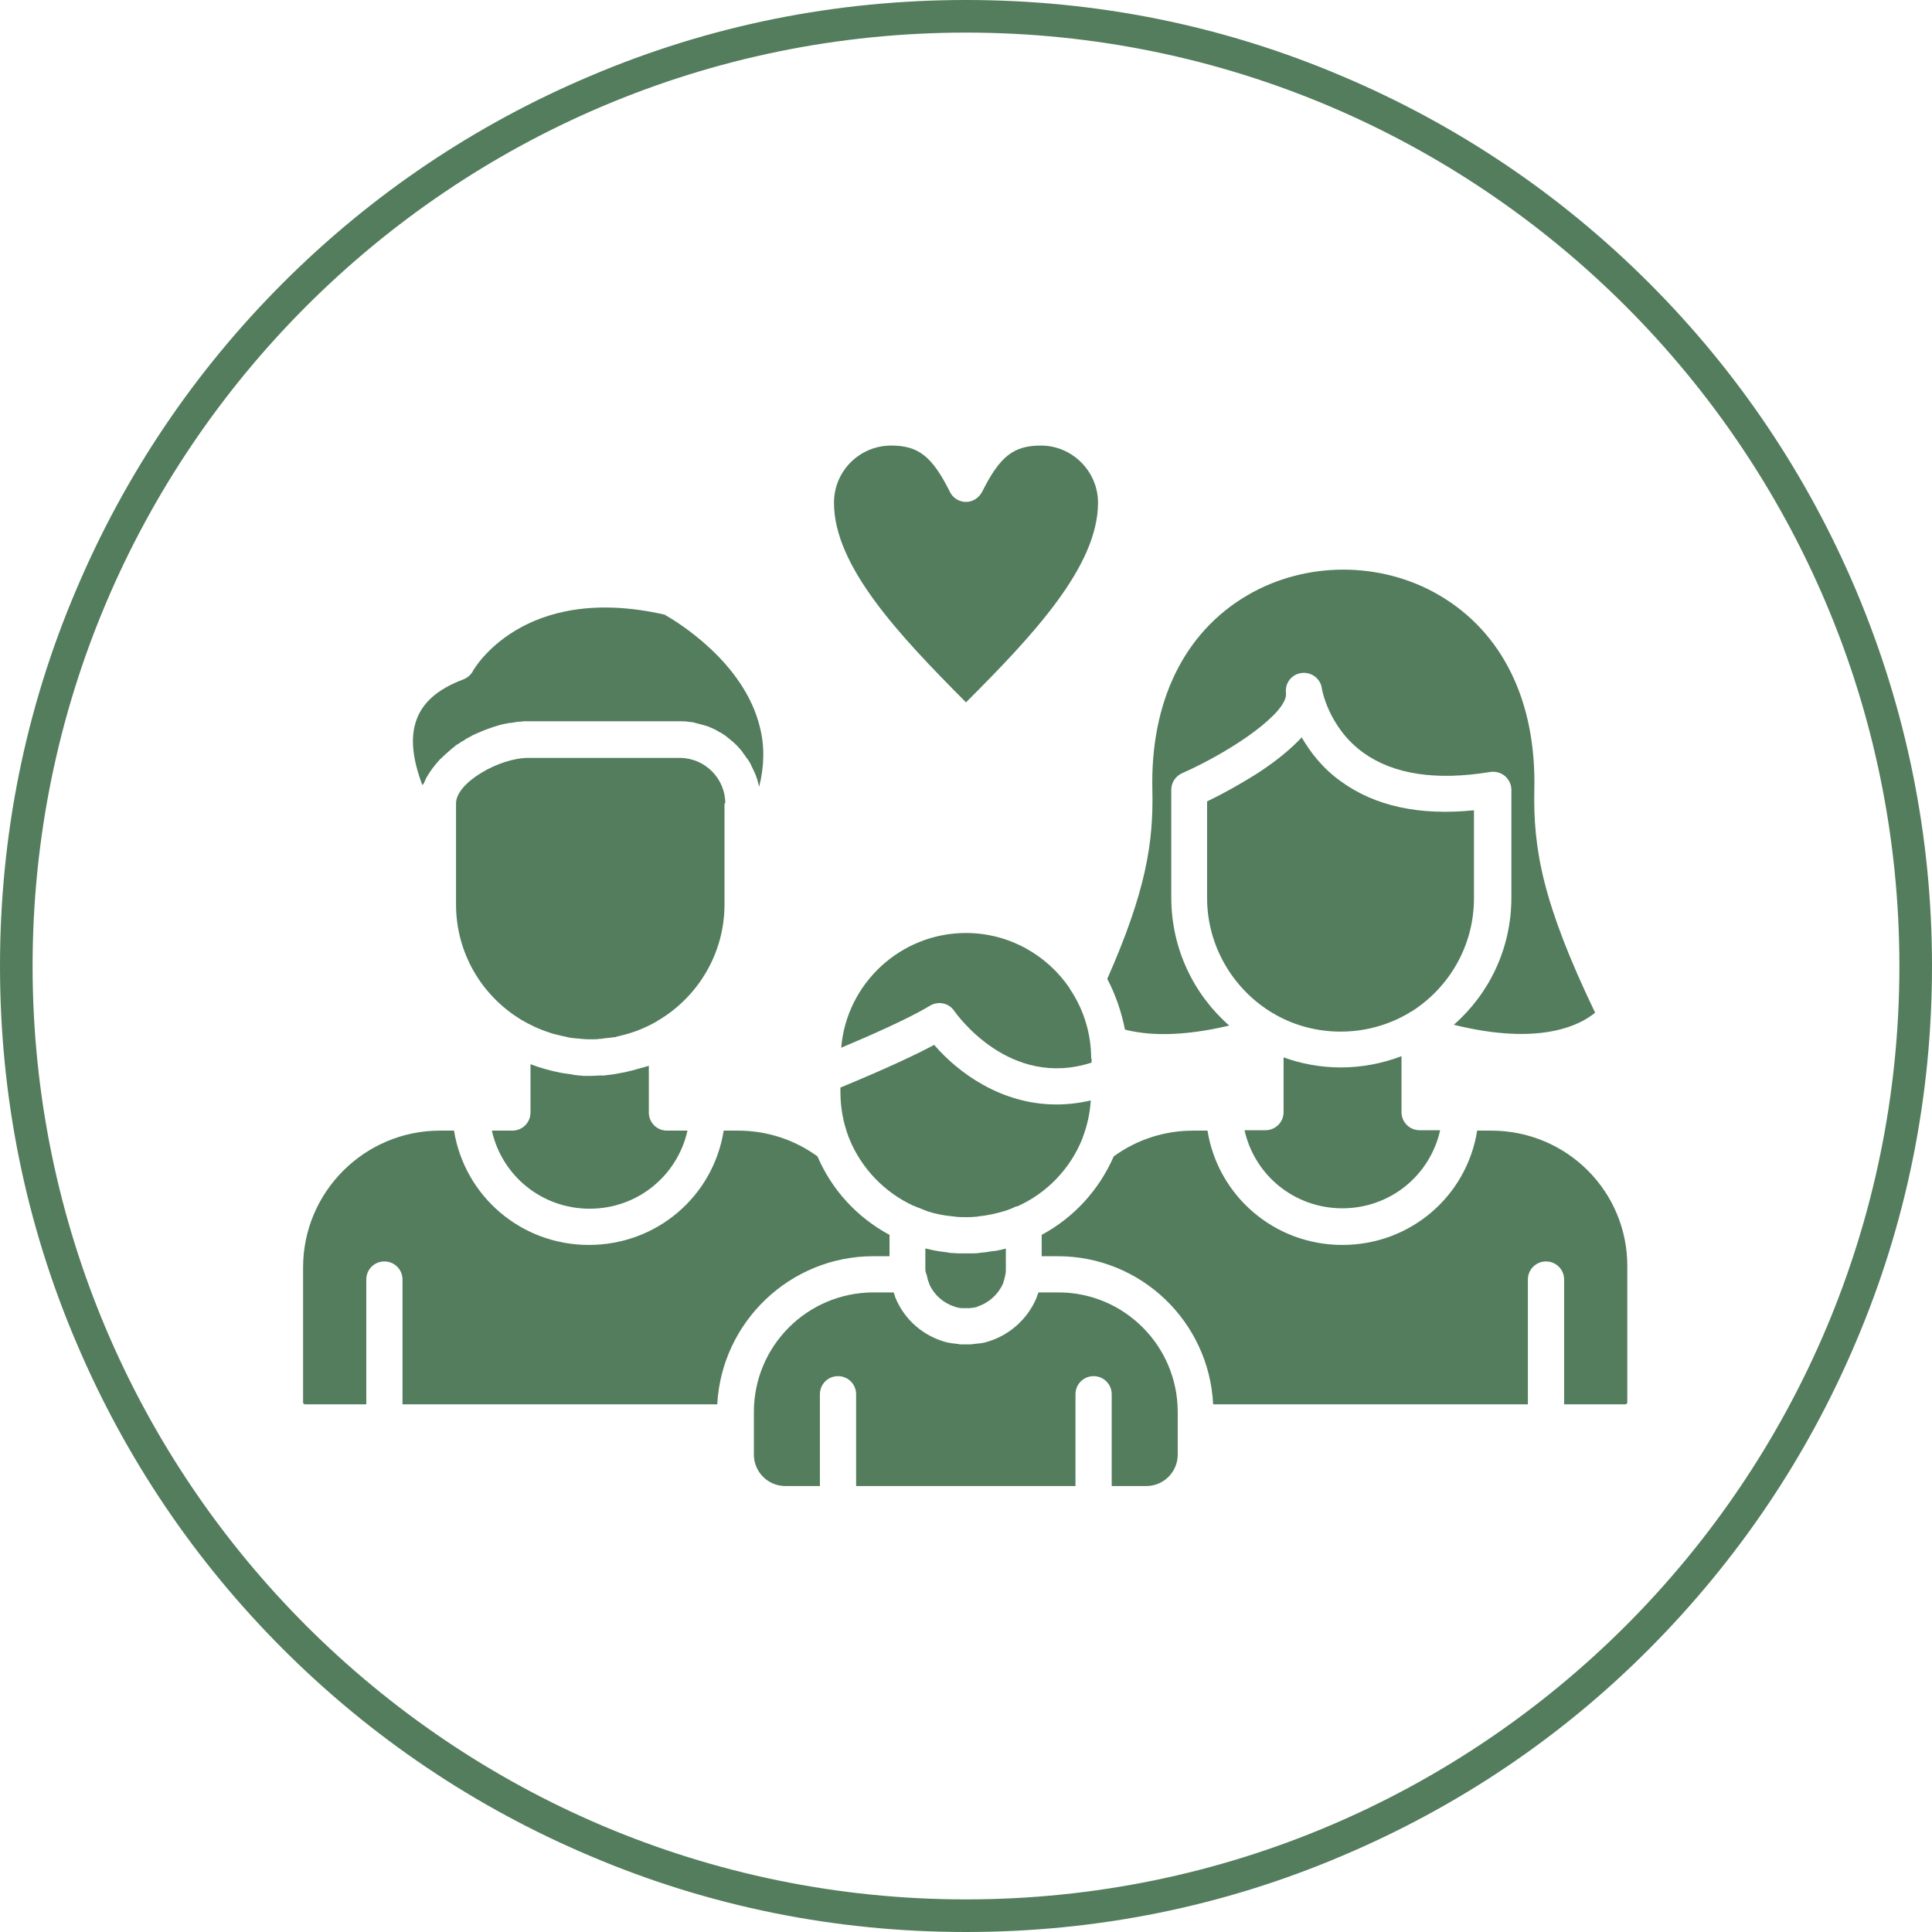
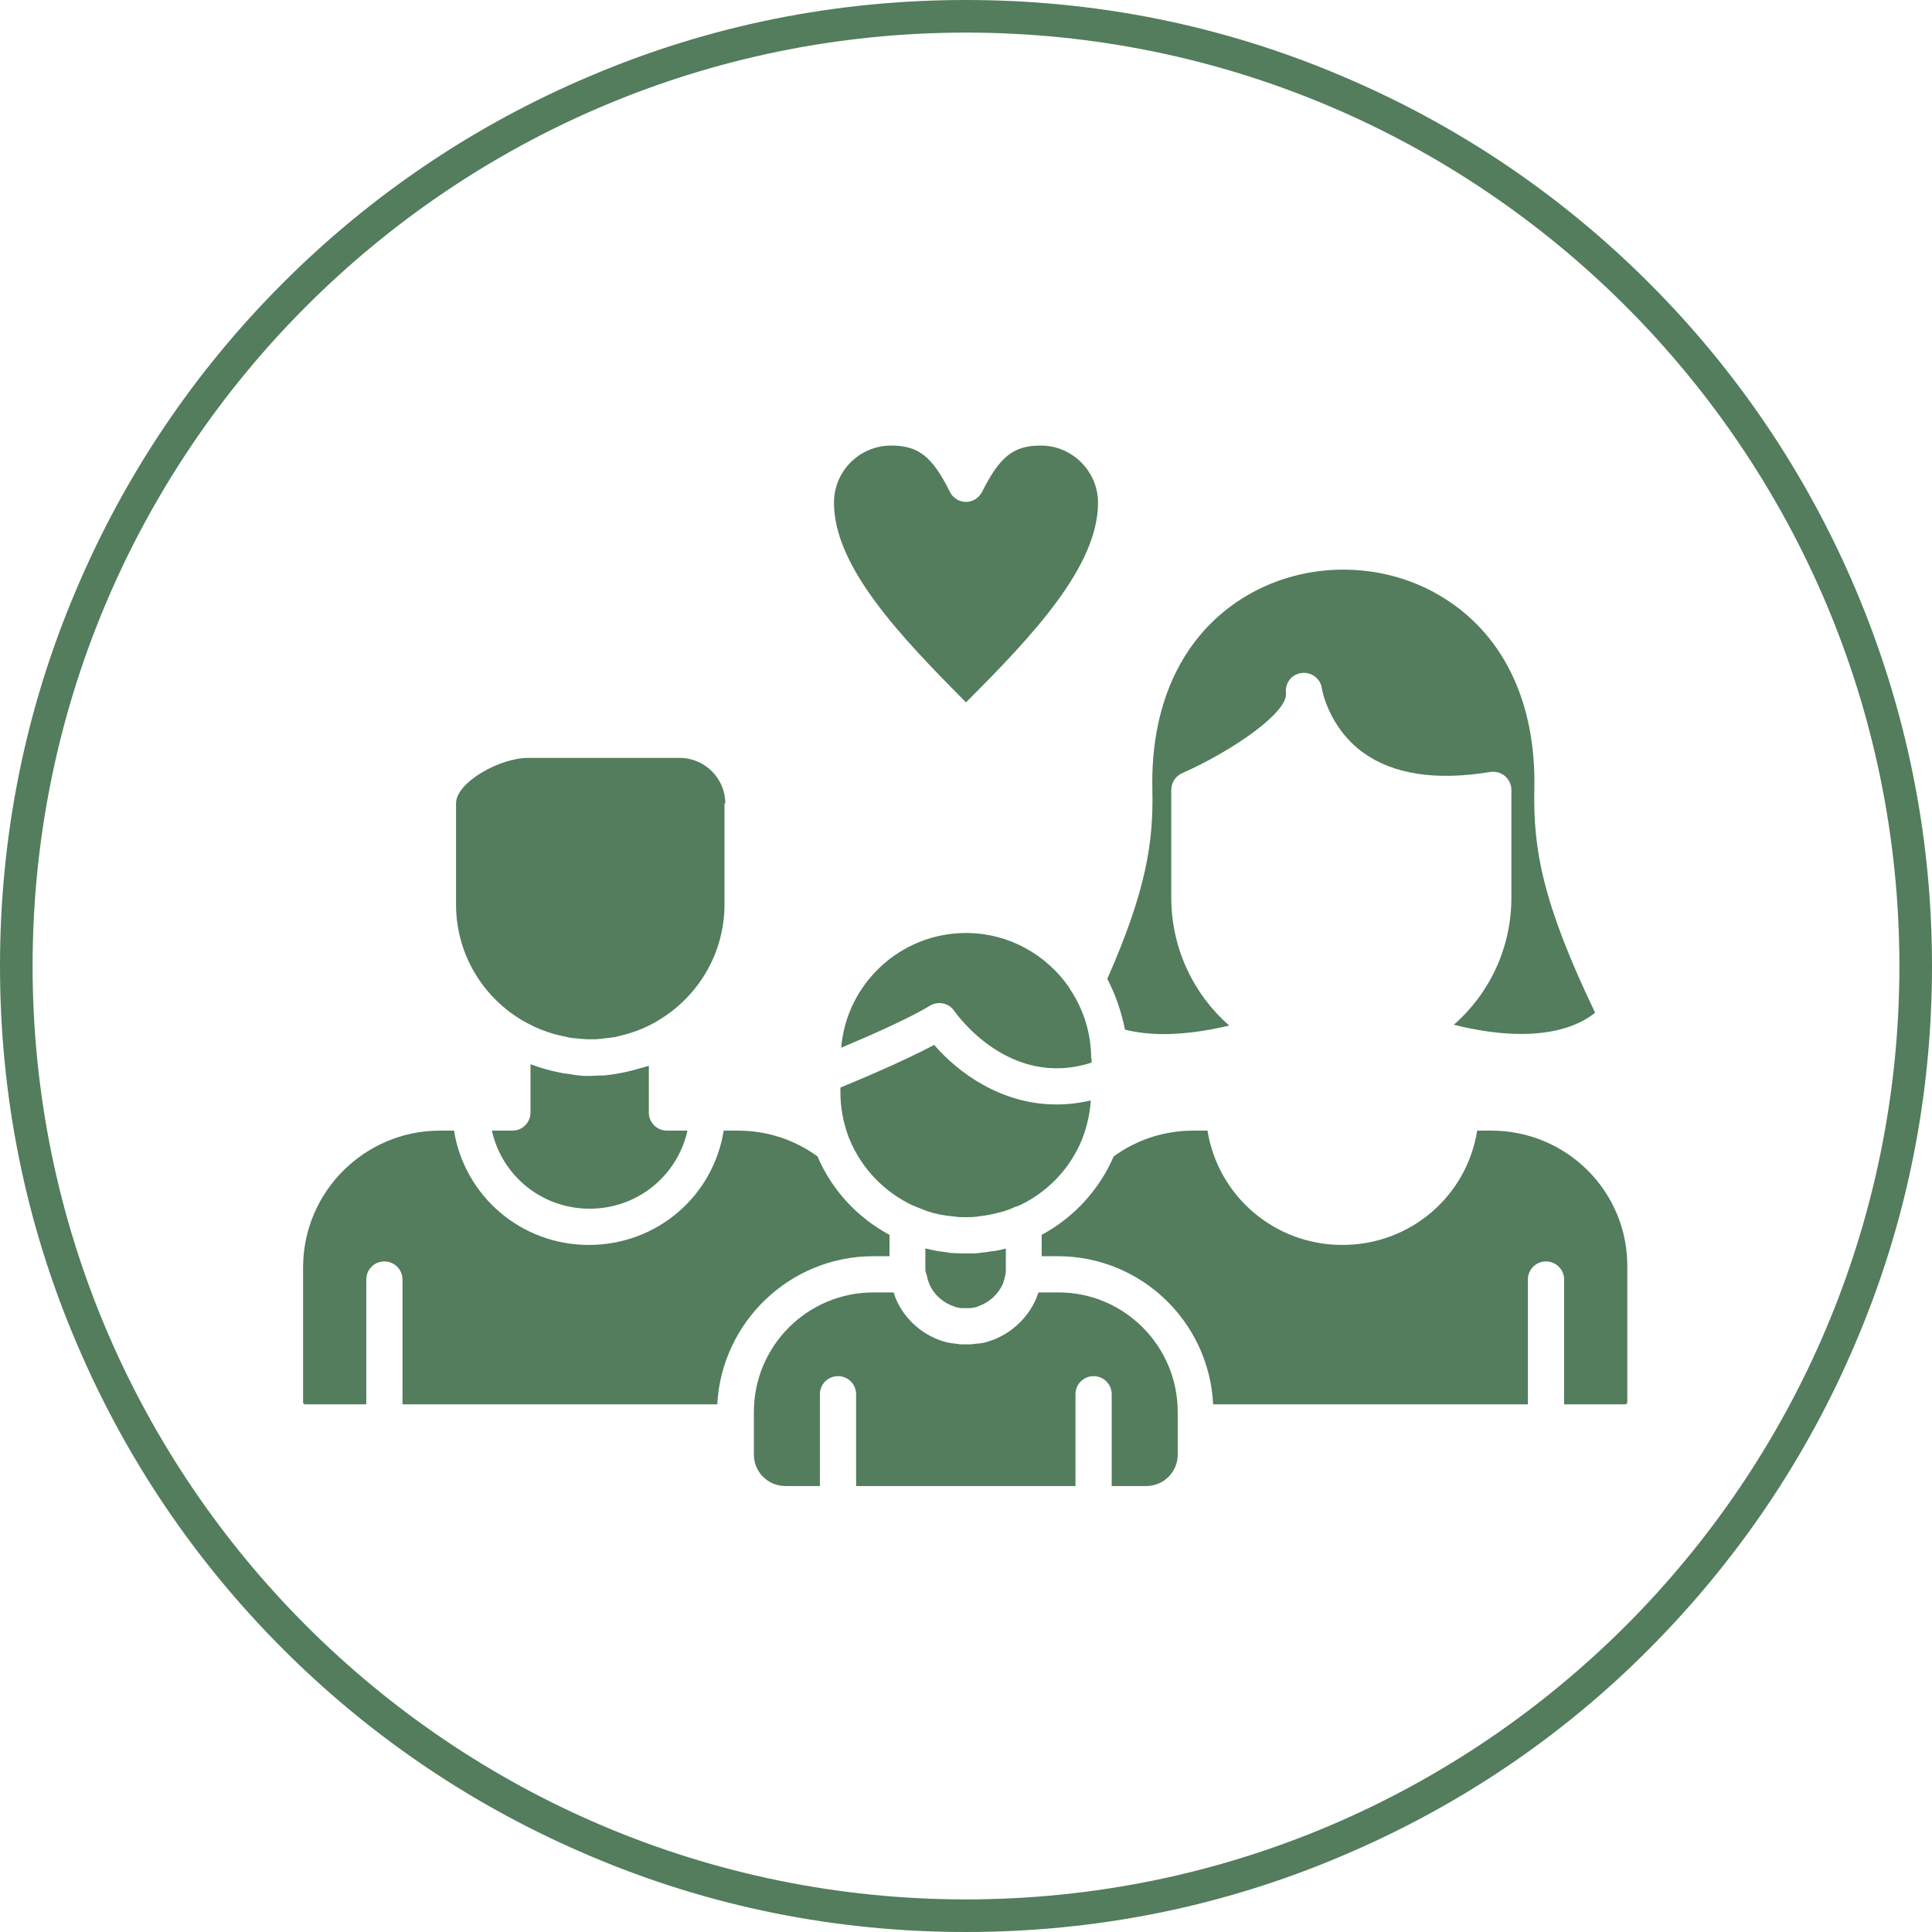
<svg xmlns="http://www.w3.org/2000/svg" width="500" zoomAndPan="magnify" viewBox="0 0 375 375" height="500" preserveAspectRatio="xMidYMid meet" version="1.0">
-   <path fill="#537d5d" d="M 260.234 207.188 C 256.328 207.188 252.578 206.484 249.141 205.234 L 249.141 215.859 C 249.141 217.812 247.578 219.375 245.625 219.375 L 241.562 219.375 C 243.516 228.125 251.25 234.531 260.547 234.531 C 269.844 234.531 277.578 228.125 279.531 219.375 L 275.547 219.375 C 273.594 219.375 272.031 217.812 272.031 215.859 L 272.031 205 C 268.359 206.406 264.375 207.188 260.234 207.188 Z M 260.234 207.188 " fill-opacity="1" fill-rule="nonzero" />
-   <path fill="#537d5d" d="M 286.172 157.266 C 275.547 158.359 266.875 156.484 260.234 151.641 C 256.641 149.062 254.297 145.938 252.656 143.125 C 250.625 145.312 247.812 147.656 244.219 150 C 240.391 152.422 236.641 154.453 234.297 155.547 L 234.297 174.297 C 234.297 183.75 239.453 192.109 247.031 196.641 C 247.266 196.719 247.422 196.875 247.578 196.953 C 251.328 199.062 255.625 200.234 260.234 200.234 C 265.078 200.234 269.609 198.906 273.438 196.641 C 273.594 196.484 273.828 196.406 273.984 196.328 C 281.25 191.719 286.094 183.594 286.094 174.375 L 286.094 157.266 Z M 286.172 157.266 " fill-opacity="1" fill-rule="nonzero" />
  <path fill="#537d5d" d="M 218.359 199.844 C 222.578 200.938 229.062 201.328 238.594 199.062 C 231.719 193.047 227.344 184.141 227.344 174.219 L 227.344 153.281 C 227.344 151.875 228.203 150.625 229.453 150.078 C 239.297 145.703 250 138.281 249.609 134.531 C 249.375 132.578 250.703 130.859 252.656 130.625 C 254.531 130.391 256.328 131.719 256.562 133.594 C 256.562 133.672 257.812 141.172 264.609 146.094 C 270.469 150.312 278.75 151.562 289.219 149.844 C 290.234 149.688 291.25 149.922 292.109 150.625 C 292.891 151.328 293.359 152.266 293.359 153.281 L 293.359 174.219 C 293.359 184.062 289.062 192.891 282.188 198.906 C 299.141 203.125 306.875 198.828 309.609 196.562 C 299.375 175.234 297.578 164.766 297.812 153.281 C 298.203 136.094 291.641 122.734 279.375 115.547 C 268.047 108.906 253.438 108.906 242.109 115.547 C 229.844 122.734 223.281 136.172 223.672 153.281 C 223.906 163.438 222.5 172.812 214.922 190 C 216.484 192.969 217.656 196.328 218.359 199.844 Z M 218.359 199.844 " fill-opacity="1" fill-rule="nonzero" />
  <path fill="#537d5d" d="M 140.781 155.938 C 140.781 151.094 136.797 147.109 131.953 147.109 L 102.5 147.109 C 96.953 147.109 88.516 151.875 88.516 155.938 L 88.516 175.547 C 88.516 184.922 93.438 193.125 100.859 197.734 C 100.938 197.812 101.016 197.812 101.094 197.891 C 102.812 198.906 104.609 199.766 106.562 200.391 C 107.188 200.625 107.812 200.781 108.516 200.938 C 109.062 201.094 109.688 201.172 110.234 201.328 C 110.469 201.406 110.781 201.406 111.016 201.484 C 111.094 201.484 111.094 201.484 111.172 201.484 C 111.406 201.484 111.719 201.562 111.953 201.562 C 112.266 201.562 112.578 201.641 112.812 201.641 C 113.125 201.641 113.516 201.719 113.828 201.719 C 114.062 201.719 114.375 201.719 114.609 201.719 C 114.844 201.719 115.156 201.719 115.391 201.719 C 115.703 201.719 116.016 201.719 116.328 201.641 C 116.562 201.641 116.875 201.641 117.109 201.562 C 117.578 201.484 118.047 201.484 118.516 201.406 C 118.75 201.406 118.906 201.328 119.141 201.328 C 119.375 201.328 119.609 201.25 119.844 201.172 C 120.078 201.094 120.312 201.094 120.469 201.016 C 122.891 200.469 125.234 199.531 127.422 198.281 C 127.5 198.203 127.578 198.203 127.656 198.125 C 135.391 193.594 140.625 185.156 140.625 175.547 L 140.625 155.938 Z M 140.781 155.938 " fill-opacity="1" fill-rule="nonzero" />
  <path fill="#537d5d" d="M 122.578 207.812 C 122.109 207.891 121.719 208.047 121.25 208.125 C 120.547 208.281 119.844 208.359 119.141 208.516 C 118.906 208.516 118.672 208.594 118.516 208.594 C 118.281 208.594 118.047 208.672 117.891 208.672 C 117.656 208.672 117.422 208.75 117.266 208.75 C 117.109 208.75 116.953 208.75 116.797 208.75 C 116.719 208.75 116.641 208.75 116.484 208.75 C 115.938 208.75 115.391 208.828 114.844 208.828 C 114.531 208.828 114.297 208.828 113.984 208.828 C 113.75 208.828 113.516 208.828 113.359 208.828 C 113.125 208.828 112.891 208.828 112.578 208.75 C 112.344 208.75 112.109 208.75 111.797 208.672 C 111.641 208.672 111.484 208.672 111.25 208.594 C 111.172 208.594 111.016 208.594 110.859 208.516 C 110.625 208.516 110.469 208.438 110.234 208.438 C 109.844 208.359 109.531 208.359 109.141 208.281 C 108.984 208.281 108.906 208.203 108.75 208.203 C 106.719 207.812 104.844 207.266 102.969 206.562 L 102.969 215.938 C 102.969 217.891 101.406 219.453 99.453 219.453 L 95.469 219.453 C 97.422 228.203 105.156 234.609 114.453 234.609 C 123.75 234.609 131.484 228.203 133.438 219.453 L 129.453 219.453 C 127.5 219.453 125.938 217.891 125.938 215.938 L 125.938 206.875 C 124.766 207.188 123.672 207.5 122.578 207.812 Z M 122.578 207.812 " fill-opacity="1" fill-rule="nonzero" />
-   <path fill="#537d5d" d="M 82.344 151.875 C 82.422 151.641 82.578 151.406 82.656 151.172 C 82.734 151.016 82.812 150.781 82.969 150.625 C 82.969 150.625 82.969 150.547 83.047 150.547 C 83.047 150.547 83.047 150.469 83.047 150.469 C 83.672 149.453 84.375 148.516 85.234 147.578 C 85.312 147.5 85.391 147.344 85.547 147.266 C 86.094 146.719 86.719 146.172 87.344 145.625 C 87.5 145.469 87.734 145.312 87.891 145.156 C 88.047 145.078 88.125 145 88.281 144.844 C 88.438 144.688 88.672 144.531 88.828 144.453 C 88.984 144.375 89.062 144.297 89.219 144.219 C 89.453 144.062 89.609 143.906 89.844 143.828 C 90 143.75 90.156 143.672 90.312 143.516 C 90.391 143.438 90.469 143.438 90.547 143.359 C 90.781 143.281 90.938 143.125 91.172 143.047 C 91.328 142.969 91.562 142.812 91.719 142.734 C 91.797 142.656 91.953 142.656 92.031 142.578 C 92.266 142.5 92.5 142.344 92.734 142.266 C 93.984 141.719 95.234 141.25 96.562 140.859 C 96.797 140.781 97.109 140.703 97.344 140.625 C 97.734 140.547 98.125 140.469 98.516 140.391 C 98.672 140.391 98.828 140.312 98.984 140.312 C 99.062 140.312 99.141 140.312 99.219 140.312 C 99.375 140.312 99.531 140.234 99.688 140.234 C 99.844 140.234 99.922 140.156 100.078 140.156 C 100.312 140.156 100.469 140.078 100.703 140.078 C 100.781 140.078 100.859 140.078 100.938 140.078 C 101.172 140.078 101.328 140.078 101.562 140 C 101.797 140 102.109 140 102.344 140 L 131.797 140 C 132.422 140 132.969 140 133.516 140.078 C 133.672 140.078 133.906 140.156 134.062 140.156 C 134.141 140.156 134.141 140.156 134.219 140.156 C 134.453 140.156 134.688 140.234 134.922 140.312 C 135.547 140.469 136.172 140.625 136.719 140.781 C 136.875 140.859 137.109 140.938 137.266 140.938 C 138.047 141.25 138.828 141.562 139.531 142.031 C 139.688 142.109 139.844 142.188 140 142.266 C 140.156 142.344 140.312 142.5 140.469 142.578 C 140.547 142.656 140.625 142.656 140.703 142.734 C 140.859 142.812 140.938 142.891 141.094 143.047 C 141.172 143.125 141.328 143.203 141.406 143.281 C 141.562 143.359 141.641 143.516 141.797 143.594 C 142.578 144.219 143.281 144.922 143.906 145.703 C 143.984 145.781 144.062 145.859 144.141 146.016 C 144.219 146.094 144.219 146.172 144.297 146.25 C 144.375 146.328 144.453 146.484 144.531 146.562 C 144.688 146.719 144.766 146.953 144.922 147.109 C 145 147.188 145.078 147.344 145.156 147.422 C 145.156 147.422 145.234 147.5 145.234 147.5 C 145.312 147.656 145.391 147.812 145.469 147.891 C 145.625 148.125 145.703 148.281 145.781 148.516 C 145.859 148.672 145.938 148.828 146.016 148.984 C 146.172 149.375 146.406 149.766 146.562 150.156 C 146.641 150.312 146.641 150.391 146.719 150.547 C 146.797 150.859 146.953 151.172 147.031 151.406 C 147.031 151.406 147.031 151.484 147.031 151.484 C 147.109 151.875 147.266 152.266 147.344 152.734 C 148.359 148.75 148.438 144.844 147.5 141.172 C 144.453 128.516 131.328 120.625 128.984 119.297 C 101.406 113.047 91.875 130.078 91.797 130.234 C 91.406 131.016 90.703 131.562 89.922 131.875 C 84.766 133.828 81.719 136.562 80.625 140.391 C 79.531 144.062 80.469 148.359 81.953 152.344 C 82.188 152.266 82.266 152.031 82.344 151.875 Z M 82.344 151.875 " fill-opacity="1" fill-rule="nonzero" />
  <path fill="#537d5d" d="M 211.797 205.469 C 211.797 200.703 210.391 196.172 207.969 192.422 C 207.891 192.266 207.734 192.109 207.656 191.953 C 207.656 191.953 207.656 191.953 207.656 191.875 C 203.281 185.391 195.859 181.094 187.5 181.094 C 174.766 181.094 164.297 190.938 163.281 203.359 C 168.516 201.172 176.484 197.656 180.469 195.234 C 182.109 194.219 184.219 194.688 185.234 196.25 C 185.703 196.875 195.938 211.406 211.875 206.25 L 211.875 205.469 Z M 211.797 205.469 " fill-opacity="1" fill-rule="nonzero" />
  <path fill="#537d5d" d="M 197.5 234.141 C 203.203 231.562 207.734 226.875 210.078 221.016 C 210.078 220.938 210.156 220.859 210.156 220.781 C 211.016 218.516 211.562 216.094 211.719 213.594 C 209.375 214.141 207.188 214.375 205 214.375 C 194.375 214.375 185.938 208.203 181.328 202.812 C 175.625 205.859 167.109 209.453 163.125 211.094 L 163.125 211.953 C 163.125 215 163.672 217.891 164.688 220.625 C 164.688 220.703 164.688 220.703 164.766 220.781 C 164.766 220.859 164.844 220.938 164.844 221.016 C 167.188 226.797 171.719 231.484 177.344 234.062 C 177.344 234.062 177.344 234.062 177.422 234.062 C 177.5 234.062 177.5 234.062 177.578 234.141 C 178.359 234.453 179.141 234.766 179.922 235.078 C 181.562 235.625 183.203 235.938 184.922 236.094 C 185.156 236.094 185.312 236.172 185.547 236.172 C 186.172 236.25 186.797 236.25 187.422 236.25 C 188.047 236.25 188.672 236.25 189.297 236.172 C 189.531 236.172 189.688 236.172 189.922 236.094 C 191.641 235.938 193.281 235.547 194.922 235.078 C 195.703 234.844 196.484 234.531 197.266 234.141 C 197.344 234.219 197.422 234.141 197.5 234.141 Z M 197.5 234.141 " fill-opacity="1" fill-rule="nonzero" />
  <path fill="#537d5d" d="M 179.844 247.344 C 179.922 247.656 180 248.047 180.078 248.359 C 180.156 248.516 180.156 248.672 180.234 248.828 C 180.312 248.984 180.391 249.141 180.391 249.297 C 181.328 251.328 183.047 252.891 185.234 253.594 C 185.391 253.672 185.547 253.672 185.703 253.75 C 185.781 253.75 185.938 253.828 186.094 253.828 C 186.328 253.906 186.562 253.906 186.797 253.906 C 187.031 253.906 187.266 253.906 187.5 253.906 C 187.734 253.906 187.969 253.906 188.203 253.906 C 188.438 253.906 188.672 253.828 188.906 253.828 C 189.062 253.828 189.141 253.75 189.297 253.75 C 189.453 253.75 189.609 253.672 189.766 253.594 C 191.875 252.891 193.672 251.328 194.609 249.297 C 194.688 249.141 194.766 248.984 194.766 248.828 C 194.844 248.672 194.844 248.516 194.922 248.359 C 194.922 248.281 195 248.125 195 248.047 C 195.078 247.812 195.078 247.578 195.156 247.344 C 195.234 246.953 195.234 246.562 195.234 246.172 L 195.234 242.344 C 194.922 242.422 194.609 242.5 194.297 242.578 C 194.062 242.656 193.828 242.656 193.516 242.734 C 193.359 242.734 193.281 242.812 193.125 242.812 C 193.125 242.812 193.047 242.812 192.969 242.812 C 192.734 242.812 192.5 242.891 192.344 242.891 C 192.031 242.969 191.719 242.969 191.406 243.047 C 191.172 243.047 190.938 243.125 190.625 243.125 C 190.391 243.125 190.234 243.203 190 243.203 C 189.531 243.281 189.062 243.281 188.594 243.281 C 188.438 243.281 188.359 243.281 188.203 243.281 C 187.656 243.281 187.109 243.281 186.562 243.281 C 186.406 243.281 186.172 243.281 186.016 243.281 C 185.625 243.281 185.234 243.203 184.766 243.203 C 184.531 243.203 184.375 243.203 184.141 243.125 C 182.891 242.969 181.641 242.812 180.391 242.5 C 180.156 242.422 179.844 242.344 179.609 242.344 L 179.609 246.172 C 179.609 246.406 179.609 246.719 179.688 246.953 C 179.766 247.109 179.766 247.266 179.844 247.344 Z M 179.844 247.344 " fill-opacity="1" fill-rule="nonzero" />
  <path fill="#537d5d" d="M 169.531 243.828 L 172.656 243.828 L 172.656 239.688 C 166.406 236.328 161.484 231.016 158.672 224.453 C 154.141 221.172 148.828 219.453 143.203 219.453 L 140.469 219.453 C 138.438 232.188 127.5 241.641 114.297 241.641 C 101.094 241.641 90.156 232.109 88.125 219.453 L 85.391 219.453 C 70.781 219.453 58.828 231.328 58.828 246.016 L 58.828 272.188 C 58.828 272.422 58.984 272.578 59.219 272.578 L 71.094 272.578 L 71.094 248.359 C 71.094 246.406 72.656 244.844 74.609 244.844 C 76.562 244.844 78.125 246.406 78.125 248.359 L 78.125 272.578 L 139.219 272.578 C 140.078 256.562 153.359 243.828 169.531 243.828 Z M 169.531 243.828 " fill-opacity="1" fill-rule="nonzero" />
  <path fill="#537d5d" d="M 205.469 250.859 L 201.562 250.859 C 201.484 251.016 201.484 251.172 201.406 251.25 C 201.328 251.484 201.25 251.719 201.172 251.953 C 199.375 256.172 195.703 259.375 191.25 260.547 C 190.938 260.625 190.703 260.703 190.391 260.703 C 190.156 260.781 189.922 260.781 189.766 260.781 C 189.531 260.781 189.297 260.859 189.062 260.859 C 188.828 260.859 188.672 260.938 188.438 260.938 C 188.125 260.938 187.812 260.938 187.5 260.938 C 187.188 260.938 186.875 260.938 186.562 260.938 C 186.328 260.938 186.172 260.938 185.938 260.859 C 185.703 260.859 185.469 260.781 185.234 260.781 C 185 260.781 184.766 260.703 184.609 260.703 C 184.297 260.625 184.062 260.625 183.75 260.547 C 179.297 259.375 175.625 256.25 173.828 251.953 C 173.75 251.719 173.672 251.484 173.594 251.25 C 173.516 251.094 173.516 250.938 173.438 250.859 L 169.531 250.859 C 156.719 250.859 146.328 261.25 146.328 274.062 L 146.328 282.344 C 146.328 285.703 149.062 288.438 152.422 288.438 L 159.141 288.438 L 159.141 270.625 C 159.141 268.672 160.703 267.109 162.656 267.109 C 164.609 267.109 166.172 268.672 166.172 270.625 L 166.172 288.438 L 208.75 288.438 L 208.75 270.625 C 208.75 268.672 210.312 267.109 212.266 267.109 C 214.219 267.109 215.781 268.672 215.781 270.625 L 215.781 288.438 L 222.5 288.438 C 225.859 288.438 228.594 285.703 228.594 282.344 L 228.594 274.062 C 228.594 261.25 218.203 250.859 205.469 250.859 Z M 205.469 250.859 " fill-opacity="1" fill-rule="nonzero" />
  <path fill="#537d5d" d="M 289.453 219.453 L 286.719 219.453 C 284.688 232.188 273.75 241.641 260.547 241.641 C 247.344 241.641 236.406 232.109 234.375 219.453 L 231.641 219.453 C 226.016 219.453 220.703 221.172 216.172 224.453 C 213.359 230.938 208.438 236.328 202.188 239.688 L 202.188 243.828 L 205.312 243.828 C 221.484 243.828 234.688 256.562 235.469 272.578 L 296.562 272.578 L 296.562 248.359 C 296.562 246.406 298.125 244.844 300.078 244.844 C 302.031 244.844 303.594 246.406 303.594 248.359 L 303.594 272.578 L 315.469 272.578 C 315.703 272.578 315.859 272.344 315.859 272.188 L 315.859 246.016 C 316.016 231.328 304.141 219.453 289.453 219.453 Z M 289.453 219.453 " fill-opacity="1" fill-rule="nonzero" />
  <path fill="#537d5d" d="M 213.125 97.578 C 213.125 91.484 208.125 86.484 202.031 86.484 C 196.719 86.484 194.062 88.594 190.625 95.469 C 190 96.641 188.828 97.422 187.5 97.422 C 186.172 97.422 184.922 96.641 184.375 95.469 C 180.938 88.594 178.281 86.484 172.969 86.484 C 166.875 86.484 161.875 91.406 161.875 97.578 C 161.875 109.922 174.531 123.281 187.5 136.328 C 200.469 123.359 213.125 109.922 213.125 97.578 Z M 213.125 97.578 " fill-opacity="1" fill-rule="nonzero" />
  <path fill="#537d5d" d="M 187.5 375 C 162.188 375 137.656 370.078 114.531 360.234 C 92.188 350.781 72.109 337.266 54.922 320.078 C 37.734 302.891 24.219 282.812 14.766 260.469 C 4.922 237.344 0 212.812 0 187.5 C 0 162.188 4.922 137.656 14.766 114.531 C 24.219 92.188 37.734 72.109 54.922 54.922 C 72.109 37.734 92.188 24.219 114.531 14.766 C 137.656 4.922 162.188 0 187.5 0 C 212.812 0 237.344 4.922 260.469 14.766 C 282.812 24.219 302.891 37.734 320.078 54.922 C 337.266 72.109 350.781 92.188 360.234 114.531 C 370 137.656 375 162.188 375 187.5 C 375 212.812 370.078 237.344 360.234 260.469 C 350.781 282.812 337.266 302.812 320.078 320.078 C 302.891 337.344 282.812 350.781 260.469 360.234 C 237.344 370.078 212.812 375 187.5 375 Z M 187.5 6.328 C 87.578 6.328 6.328 87.578 6.328 187.5 C 6.328 287.422 87.578 368.672 187.5 368.672 C 287.422 368.672 368.672 287.422 368.672 187.5 C 368.672 87.578 287.422 6.328 187.5 6.328 Z M 187.5 6.328 " fill-opacity="1" fill-rule="nonzero" />
</svg>